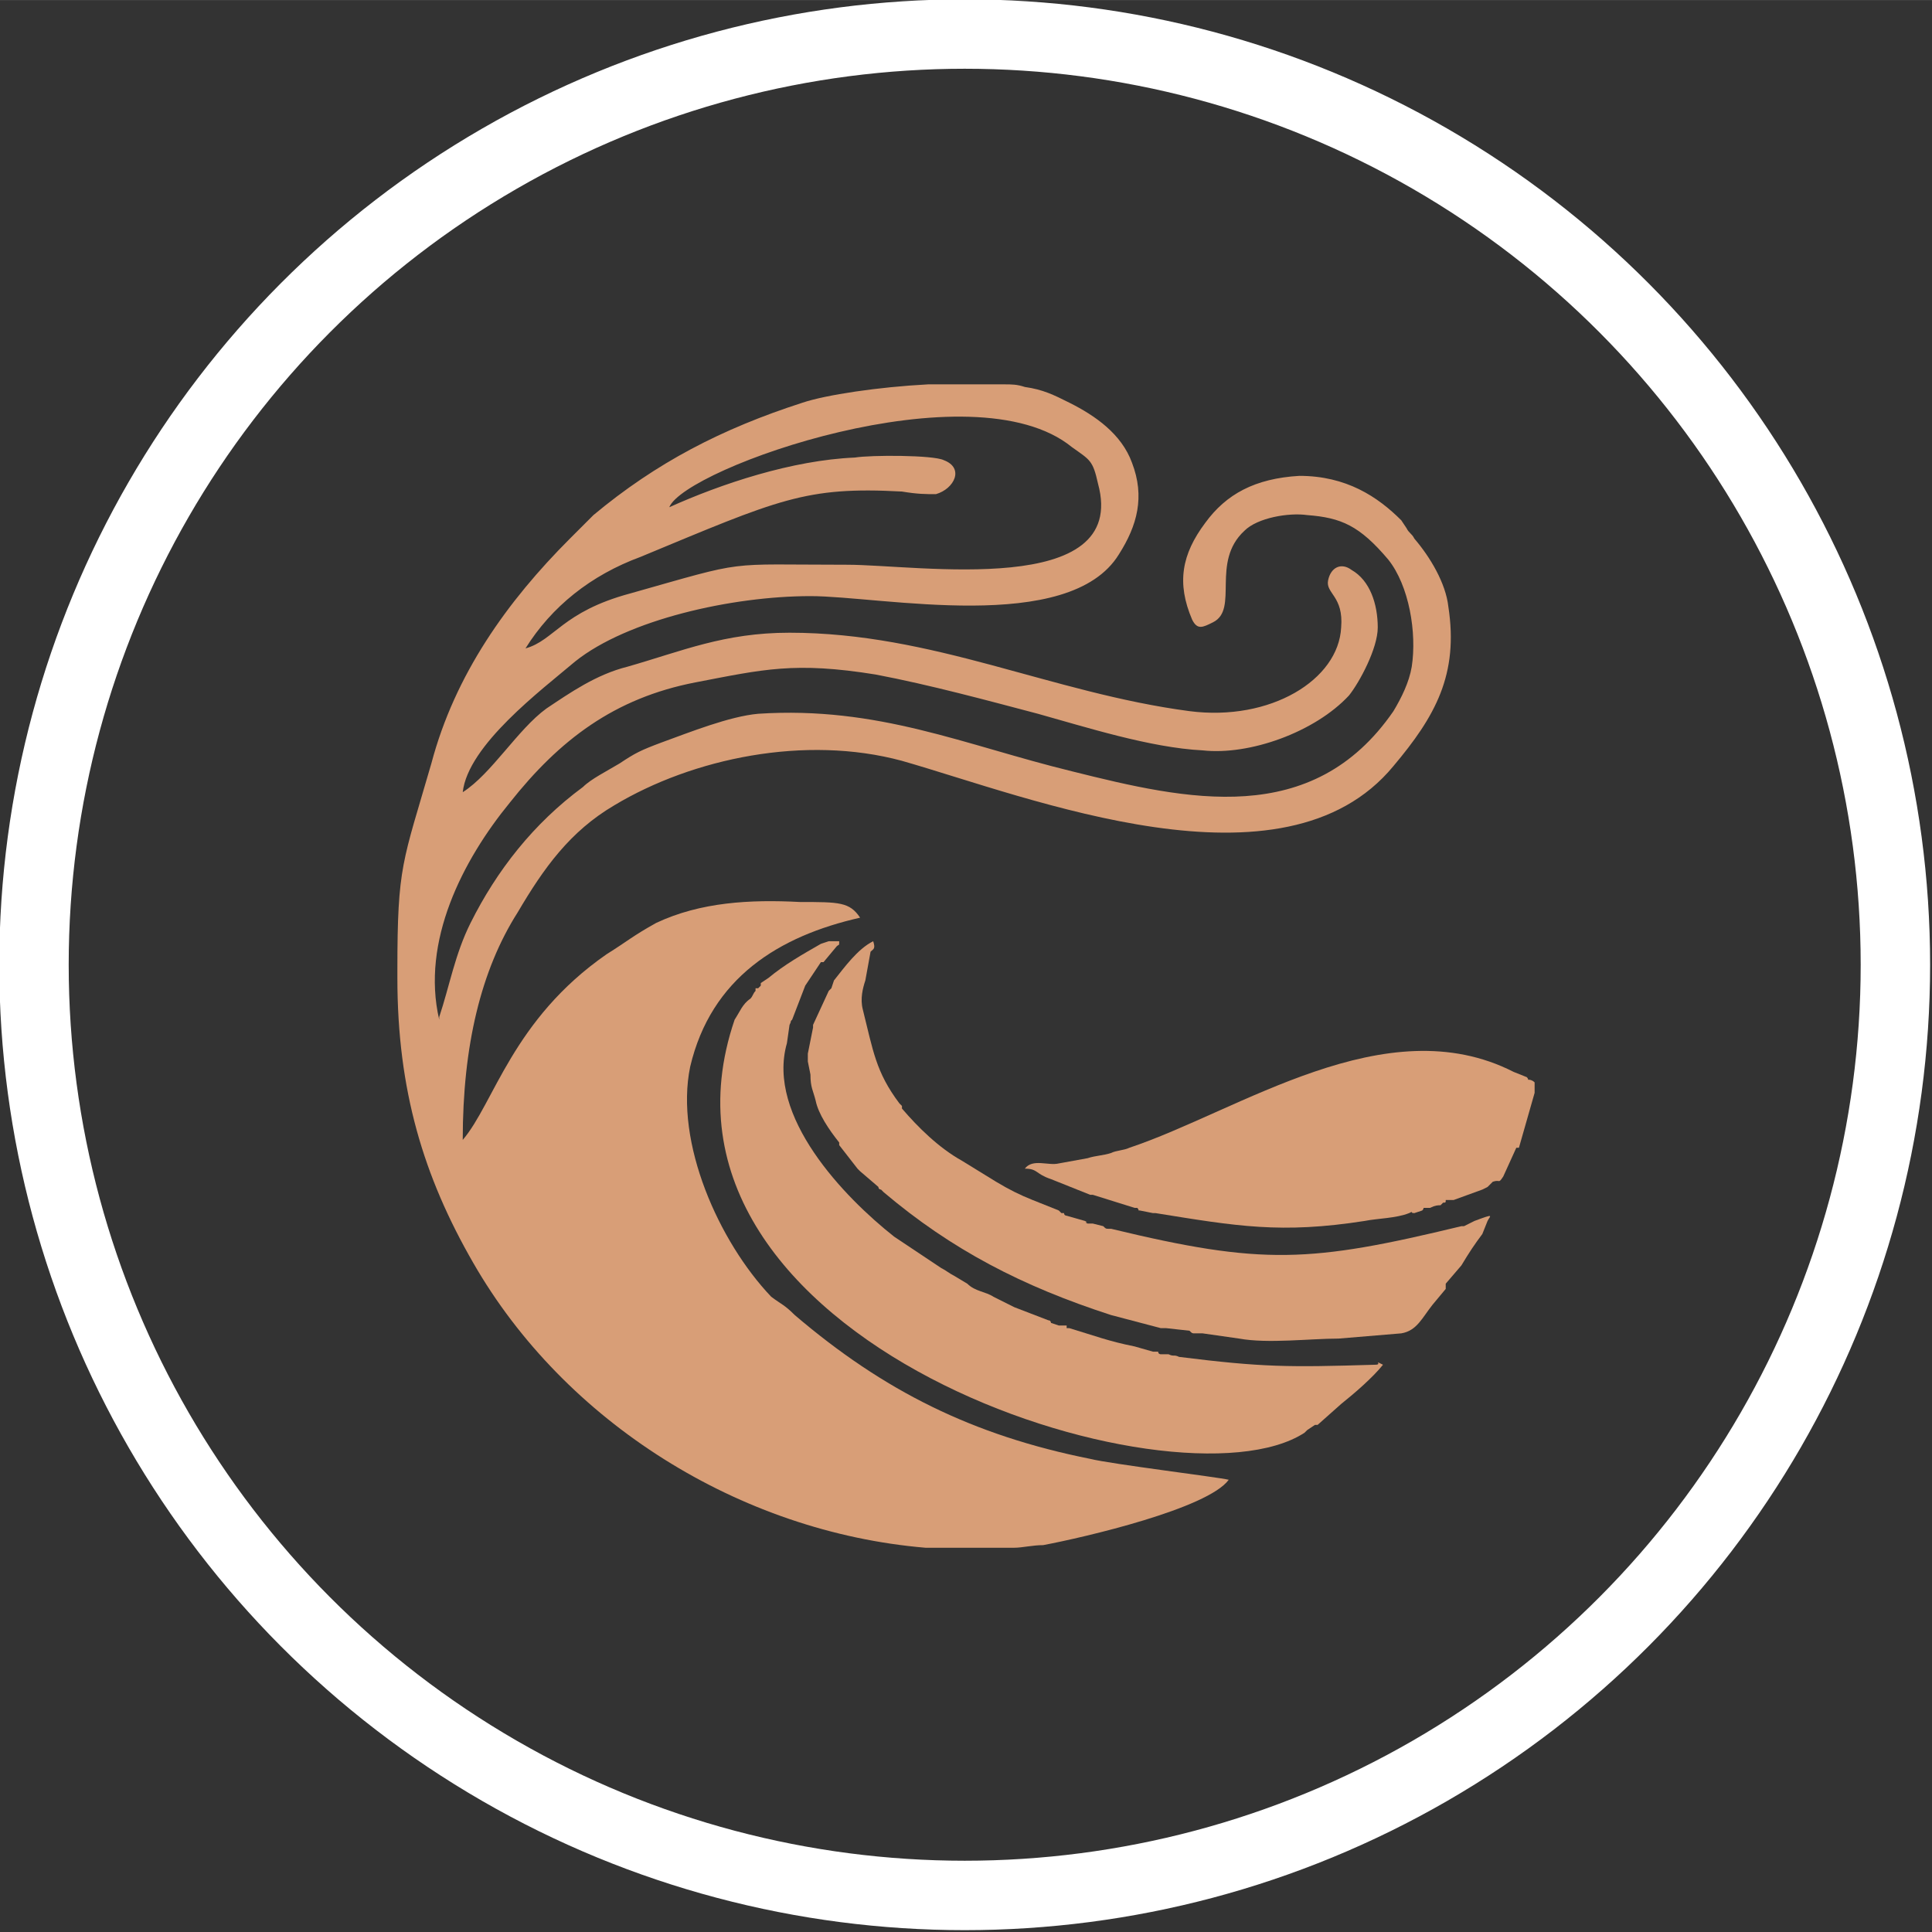
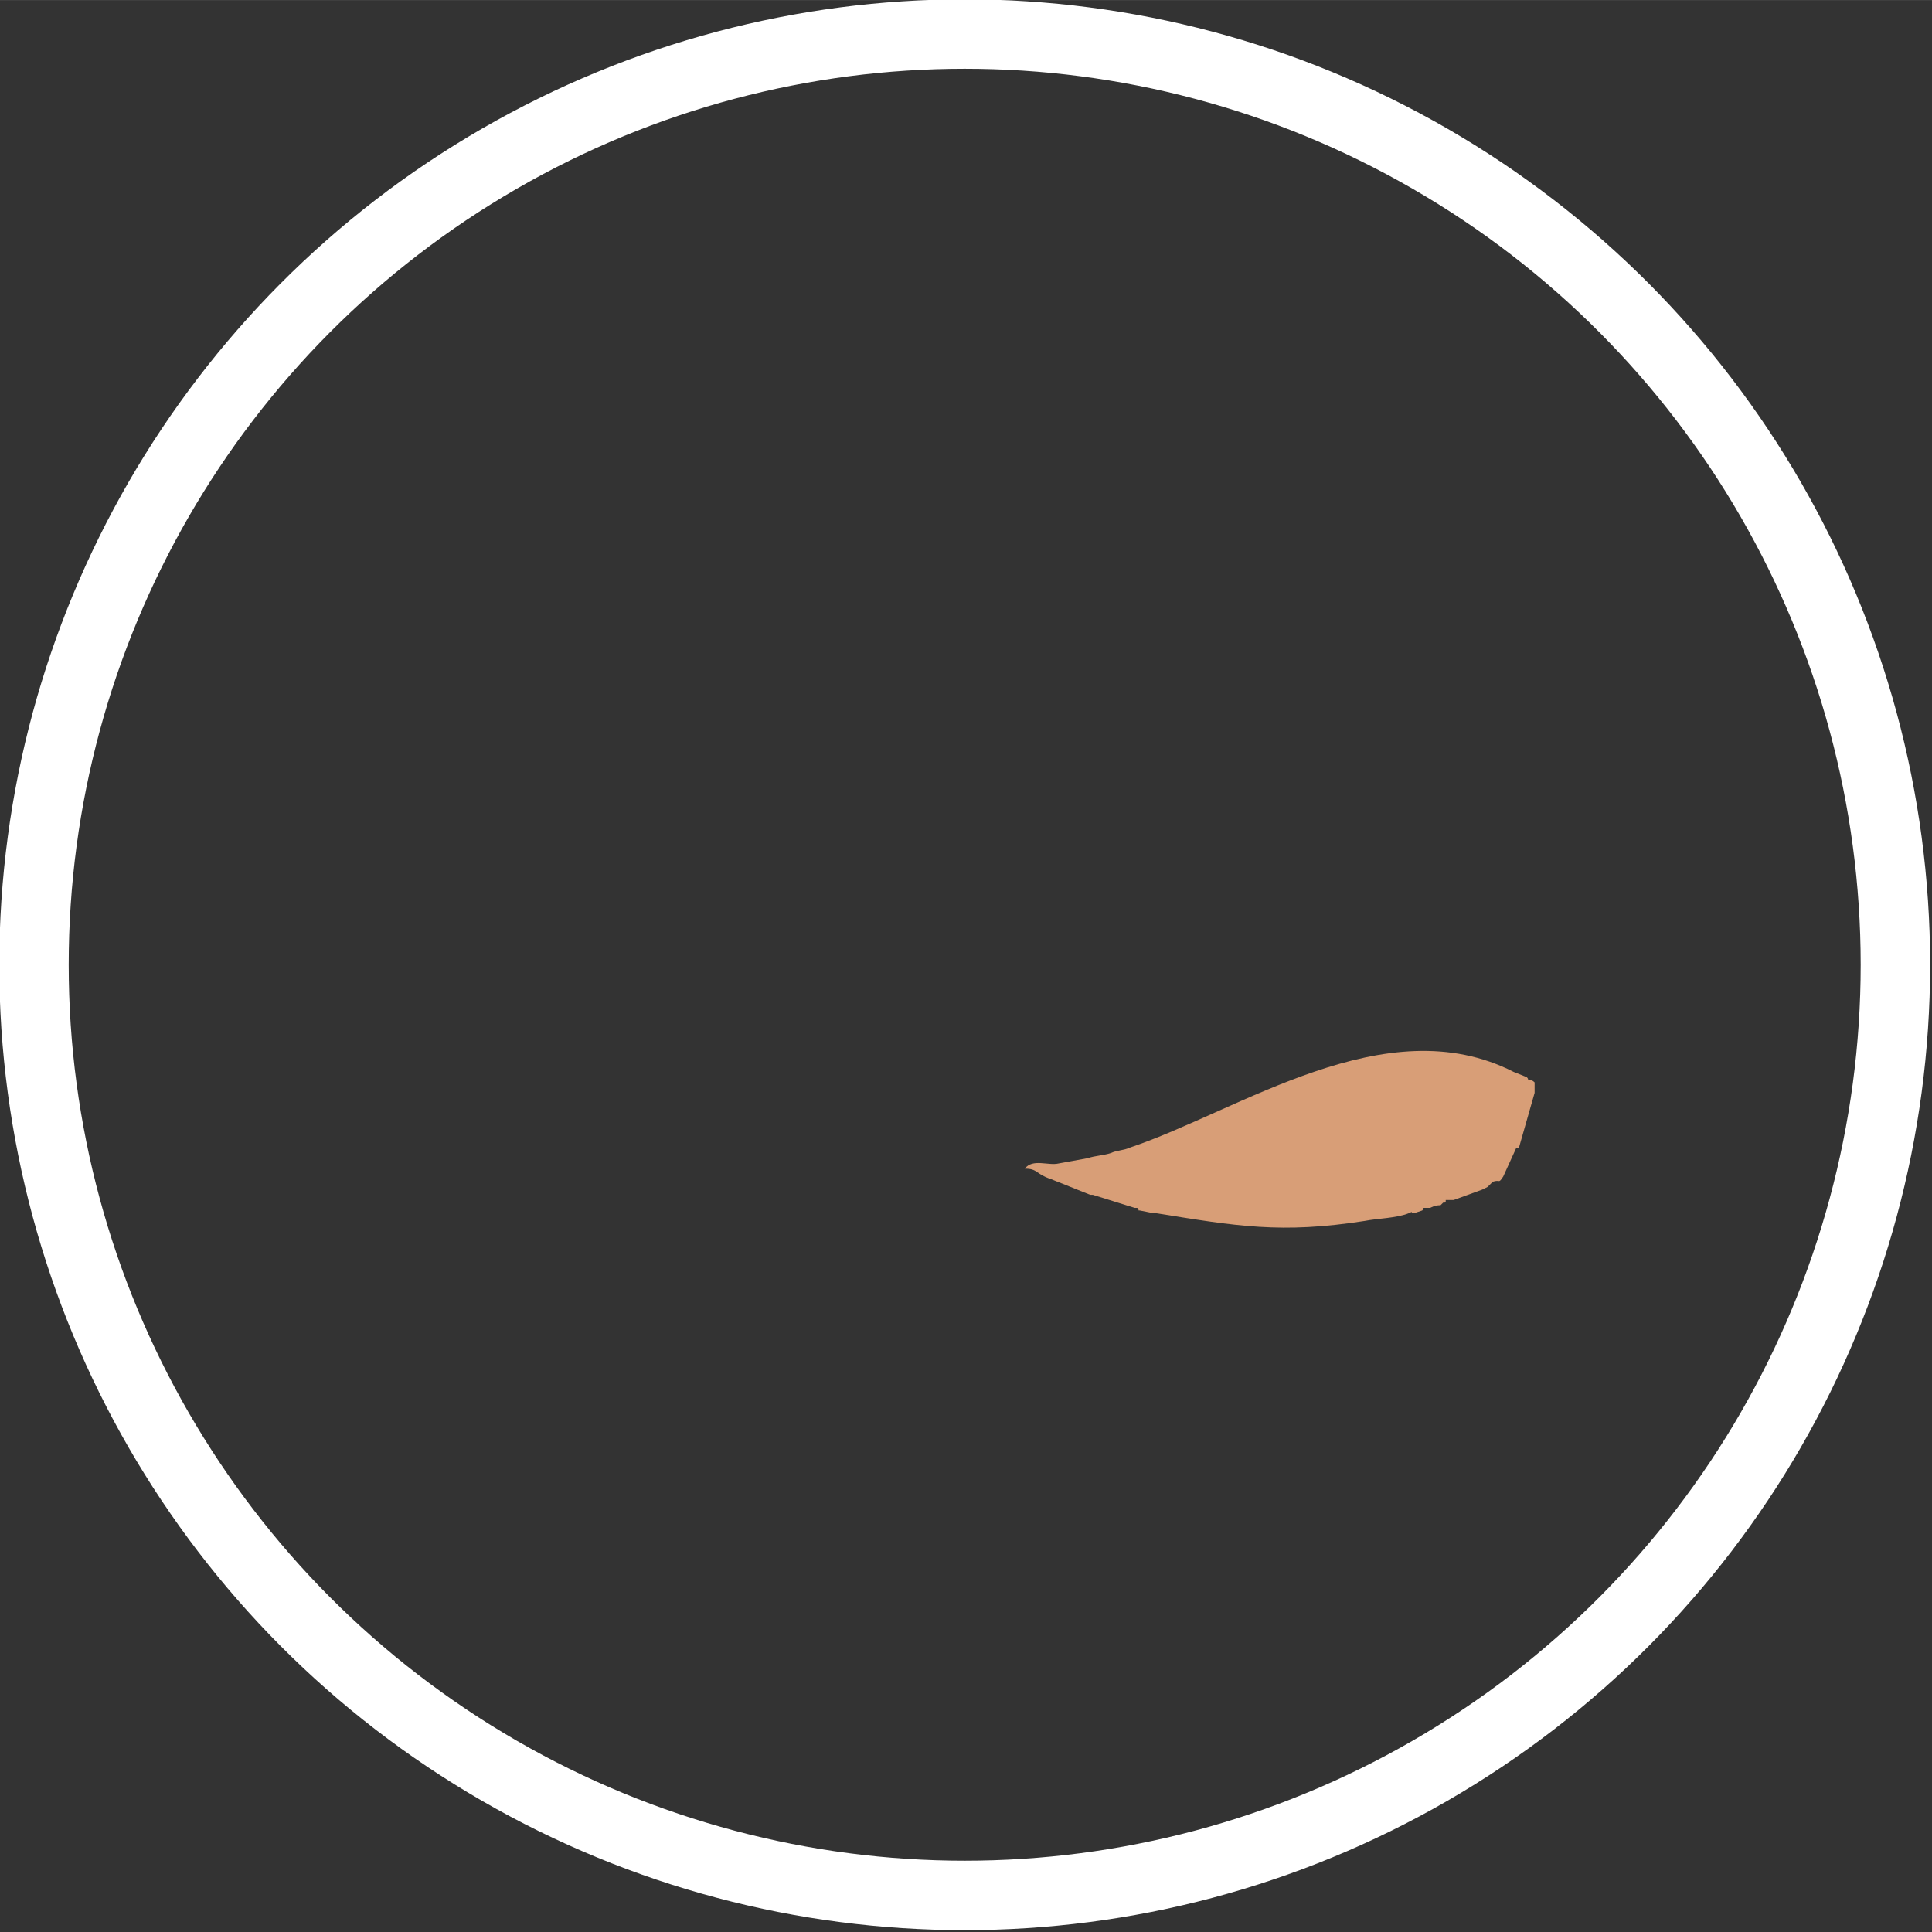
<svg xmlns="http://www.w3.org/2000/svg" viewBox="0 0 739 739" style="shape-rendering:geometricPrecision; text-rendering:geometricPrecision; image-rendering:optimizeQuality; fill-rule:evenodd; clip-rule:evenodd" version="1.0" height="21.2mm" width="21.199mm" xml:space="preserve">
  <rect x="0" y="0" width="739" height="739" fill="#333333" stroke="none" />
  <defs>
    <style type="text/css">
   
    .str0 {stroke:white;stroke-width:26.556}
    .fil1 {fill:none}
    .fil0 {fill:#D89E77}
   
  </style>
  </defs>
  <g id="Capa_x0020_1">
    <g id="_1709755280560">
-       <path d="M529 522c-4,-2 0,0 -3,0 -33,1 -43,1 -75,-3 -2,-1 -2,0 -4,-1 -1,0 -3,0 -3,0 0,0 -1,0 -1,-1 0,0 0,0 0,0l-1 0c0,0 0,0 -1,0l-7 -2c0,0 0,0 0,0 -10,-2 -15,-4 -25,-7 -1,0 -1,0 -1,0 0,0 0,0 0,-1 -1,0 -1,0 -1,0 -1,0 -1,0 -2,0l-3 -1c0,0 0,-1 -1,-1l-13 -5c0,0 0,0 0,0l-4 -2c0,0 0,0 0,0l-4 -2c-3,-2 -7,-2 -10,-5l-5 -3c-2,-1 -3,-2 -5,-3l-18 -12c-19,-15 -49,-46 -41,-74l1 -7c1,-2 0,-1 1,-2l5 -13c0,0 0,0 0,0l6 -9c0,0 1,0 1,0l5 -6c1,-1 1,0 1,-2 -2,0 0,0 -2,0 0,0 -1,0 -2,0l-3 1c-7,4 -14,8 -20,13l-3 2c0,0 0,1 0,1l-1 1c0,0 0,0 -1,0l0 1c-1,1 -1,2 -2,3 -3,2 -4,5 -6,8 -42,123 169,190 218,158 1,-1 0,0 1,-1l3 -2c0,0 1,0 1,0l9 -8c5,-4 12,-10 16,-15z" class="fil0" />
-       <path d="M334 360c-6,3 -11,10 -15,15 0,0 0,0 0,0l-1 3c0,0 -1,1 -1,1l-6 13c0,0 0,0 0,0 0,0 0,1 0,1 0,0 0,0 0,0l-2 10c0,1 0,2 0,3l1 5c0,5 1,6 2,10 1,5 5,11 9,16l0 0c0,1 0,1 0,1l7 9c2,2 -1,-1 1,1l7 6c0,1 1,1 1,1 0,0 1,1 1,1 26,22 53,36 87,47l19 5c1,0 1,0 2,0l9 1c1,1 1,1 2,1 1,0 1,0 3,0l14 2c11,2 27,0 38,0l24 -2c6,-1 8,-6 12,-11l5 -6c0,0 0,-1 0,-1 0,0 0,0 0,-1l6 -7c0,0 0,0 0,0 3,-5 5,-8 8,-12l2 -5c1,-2 3,-3 -5,0l-4 2c0,0 0,0 -1,0 -58,14 -76,15 -134,1 0,0 0,0 -1,0 0,0 0,0 0,0 -1,0 -1,0 -2,-1l-4 -1c0,0 0,0 -1,0 0,0 0,0 -1,0 -2,-1 1,0 -1,-1l-7 -2c0,0 -1,0 -1,-1 0,0 0,0 0,0l-1 0c0,0 -1,-1 -1,-1 0,0 0,0 0,0l-10 -4c-5,-2 -9,-4 -14,-7l-13 -8c-9,-5 -17,-13 -23,-20 0,-1 0,-1 0,-1 0,0 0,0 -1,-1 -9,-12 -10,-20 -14,-36 -1,-4 0,-8 1,-11l2 -11c1,-1 2,-1 1,-4z" class="fil0" />
      <path d="M392 447c5,0 4,2 10,4 0,0 0,0 0,0l15 6c1,0 1,0 1,0l16 5c0,0 1,0 1,0 1,1 0,1 1,1l5 1c0,0 1,0 1,0 31,5 48,8 80,3 5,-1 12,-1 17,-3 2,-1 0,0 2,0l3 -1c1,-1 0,-1 1,-1 0,0 2,0 2,0 2,-1 3,-1 4,-1 1,-1 1,-1 1,-1 1,0 1,0 1,-1l3 0c0,0 0,0 0,0l11 -4c0,0 2,-1 2,-1 1,-1 1,-1 2,-2 3,-1 2,1 4,-2l5 -11c1,0 1,0 1,0l6 -21c0,-2 0,-2 0,-4 -1,-1 -2,-1 -2,-1 -1,0 0,0 -1,-1l-5 -2c-49,-25 -105,15 -147,29 -2,1 -5,1 -7,2 -3,1 -6,1 -9,2 0,0 0,0 0,0l-11 2c-4,1 -10,-2 -13,2z" class="fil0" />
-       <path d="M175 307l0 0zm180 -160l29 0c3,0 5,0 8,1 7,1 11,3 17,6 10,5 20,12 24,23 5,13 2,24 -5,35 -19,31 -91,16 -118,16 -30,0 -70,9 -90,25 -13,11 -41,32 -43,50 11,-7 21,-24 32,-32 9,-6 19,-13 31,-16 21,-6 37,-13 62,-13 55,0 100,23 153,30 31,4 57,-12 58,-32 1,-12 -6,-13 -5,-18 1,-5 5,-7 9,-4 7,4 10,13 10,22 0,8 -7,21 -11,26 -13,14 -38,23 -56,21 -20,-1 -45,-9 -63,-14 -19,-5 -41,-11 -62,-15 -31,-5 -43,-2 -69,3 -31,6 -52,22 -71,46 -18,22 -34,53 -27,83 0,0 0,-1 0,-1 4,-12 6,-24 12,-36 10,-20 24,-38 43,-52 3,-3 9,-6 14,-9 6,-4 8,-5 16,-8 11,-4 26,-10 37,-11 46,-3 79,12 120,22 44,11 92,22 123,-23 3,-5 6,-11 7,-17 2,-13 -1,-31 -9,-41 -11,-13 -18,-16 -31,-17 -7,-1 -19,1 -24,6 -13,12 -2,30 -12,35 -4,2 -6,3 -8,-1 -6,-14 -4,-25 5,-37 8,-11 19,-17 36,-18 18,0 30,8 39,17l2 3c1,2 2,2 3,4 6,7 12,17 13,26 4,26 -5,42 -21,61 -42,51 -139,12 -188,-2 -37,-10 -80,-1 -110,17 -17,10 -27,24 -37,41 -14,22 -21,51 -21,87 12,-14 19,-46 55,-71 8,-5 10,-7 19,-12 17,-8 36,-9 55,-8 15,0 19,0 23,6 -31,7 -57,23 -65,57 -6,29 11,67 31,88 4,3 5,3 9,7 34,29 68,46 113,55 8,2 49,7 53,8 -8,11 -55,22 -71,25 -4,0 -8,1 -11,1l-34 0c-71,-6 -138,-48 -173,-109 -19,-33 -29,-66 -29,-109l0 -3c0,-40 2,-41 13,-79 9,-34 29,-62 53,-86 3,-3 4,-4 6,-6 2,-2 2,-2 3,-3 24,-20 49,-33 80,-43 9,-3 29,-6 48,-7zm-178 156l-2 4 2 -4zm79 -109c6,-15 116,-54 154,-23 7,5 8,5 10,14 12,44 -69,31 -96,31 -48,0 -37,-2 -83,11 -26,7 -29,18 -40,21 10,-16 25,-28 44,-35 53,-22 63,-27 100,-25 6,1 9,1 13,1 7,-2 11,-10 3,-13 -4,-2 -28,-2 -34,-1 -24,1 -51,10 -71,19z" class="fil0" />
    </g>
    <circle r="356" cy="369" cx="369" class="fil1 str0" />
  </g>
</svg>